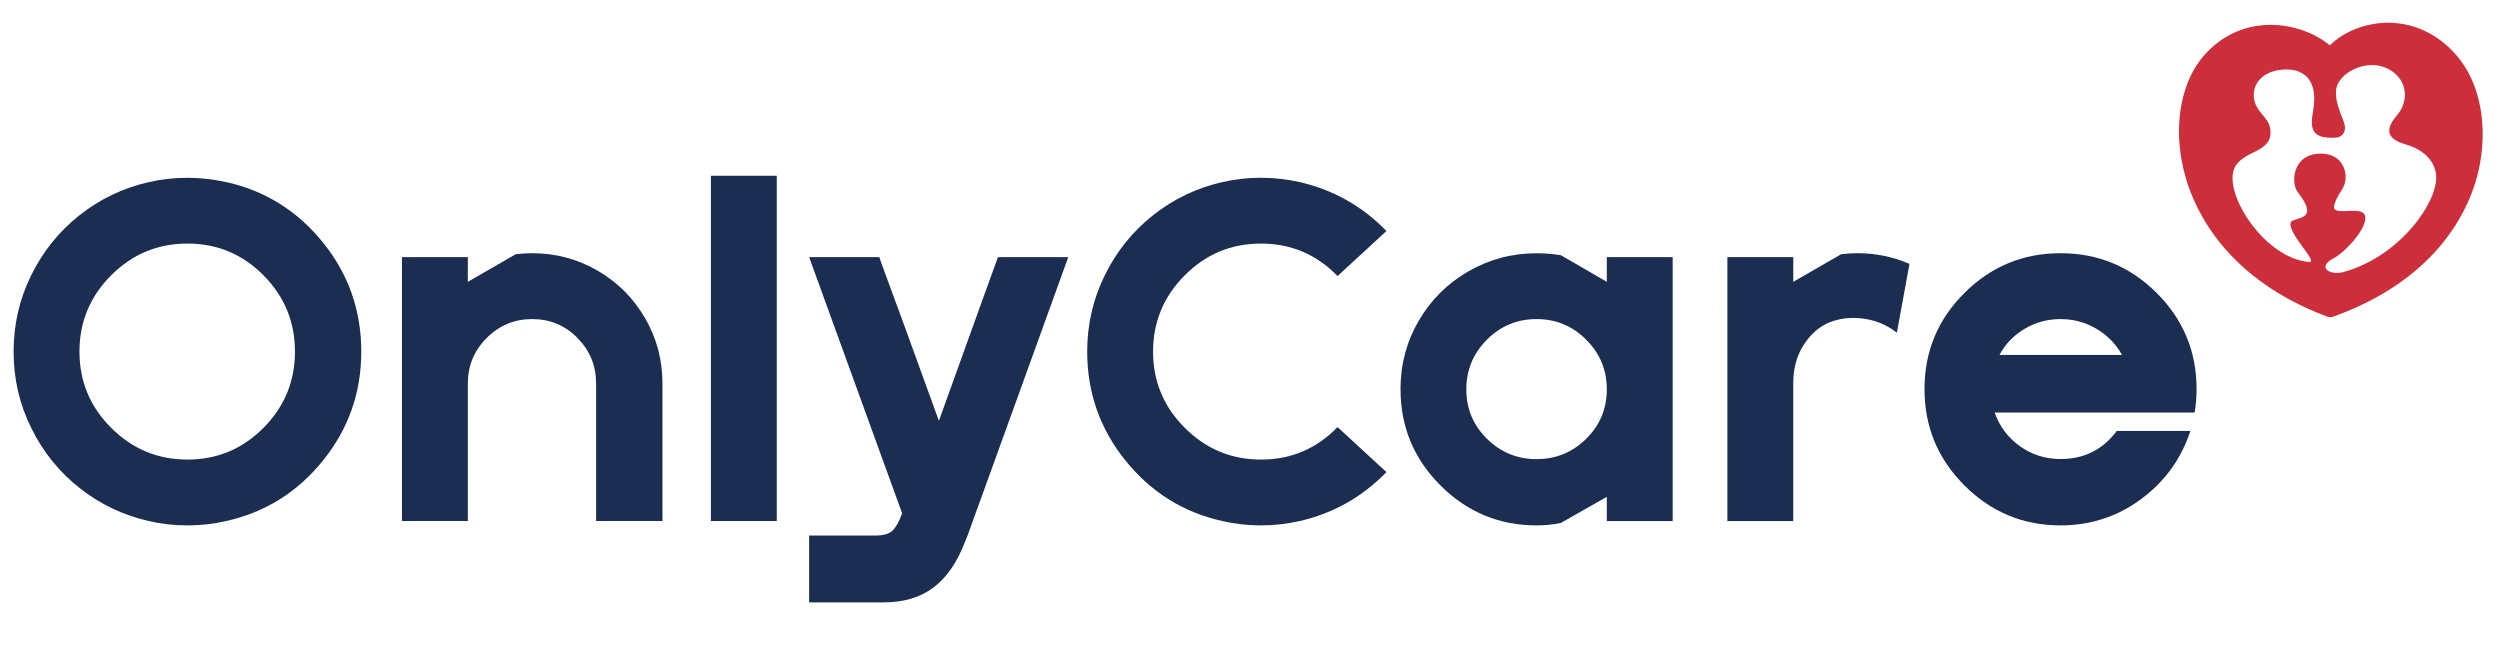
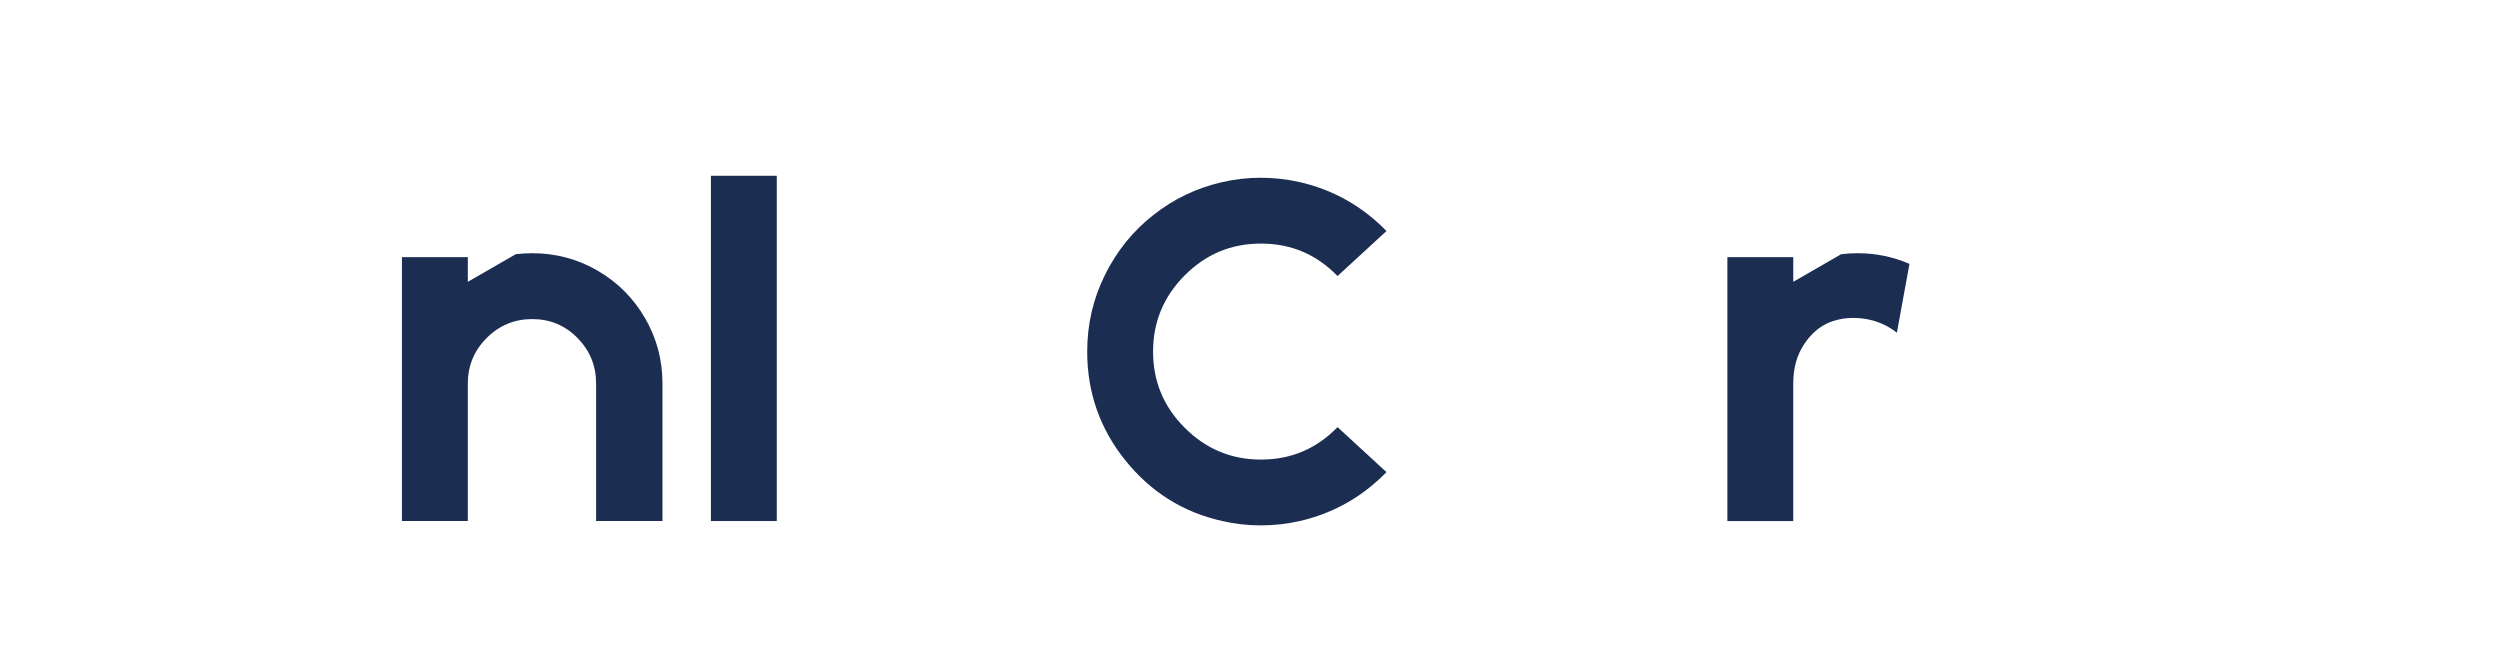
<svg xmlns="http://www.w3.org/2000/svg" id="Layer_1" viewBox="0 0 505.91 135.43">
  <defs>
    <style>.cls-1{fill:#cc2f3b;}.cls-2{fill:#1c2d52;}</style>
  </defs>
-   <path class="cls-1" d="M497.87,12.13c-3.78-4.86-8.96-7.53-14.58-7.53-4.5,0-8.92,1.74-11.83,4.57-3.08-2.56-7.54-4.14-11.95-4.14-5.66,0-10.72,2.53-14.25,7.12-2.09,2.73-3.49,6.34-4.05,10.44-.57,4.22-.21,8.78,1.05,13.19,2.09,7.33,8.59,20.74,28.61,28.27,.22,.08,.46,.13,.69,.13s.45-.04,.67-.12c20.28-7.33,26.79-20.51,28.87-27.71,2.56-8.88,1.29-18.38-3.24-24.2v-.02Zm-23.61,42.92c-2.74,.75-5.51-.93-2.06-2.76,2.48-1.31,6.76-6.05,6.44-8.4-.31-2.35-5.32-.38-6.25-1.62,0,0-.52-.83,1.56-3.93,1.65-2.47,.6-7.4-4.51-7.25-5.6,.17-5.89,5.98-4.42,7.86,4.24,5.4,.15,4.91-1.35,5.86-1.26,1.98,5.69,8.35,3.61,8.2-8.89-.67-17.36-13.72-15.14-18.91,1.63-3.81,7.84-3.03,7.3-7.86-.29-2.63-2.99-3.45-3.33-6.48-.31-2.75,1.68-5.19,5.41-5.63,4.39-.52,7.72,1.75,6.58,8.25-.62,3.5-.55,5.78,4.62,5.47,1.17-.07,2.03-1.05,1.78-2.43-.31-1.67-1.9-4-1.78-6.98,.12-2.9,3.89-5.28,7.28-5.28,4.65,0,8.5,4.38,5.74,9.26-.74,1.3-5.28,4.99,1.15,6.84,0,0,5.59,1.29,6.09,6.14,.54,5.24-7.2,16.47-18.72,19.64h0Z" />
  <g>
-     <path class="cls-2" d="M45.77,36.84c7.9,1.76,14.44,5.85,19.6,12.25,5.16,6.4,7.74,13.75,7.74,22.05s-2.58,15.65-7.74,22.05c-5.16,6.4-11.7,10.49-19.6,12.25-2.55,.59-5.13,.88-7.74,.88h-.2c-2.61,0-5.19-.29-7.74-.88-5.16-1.18-9.82-3.4-13.96-6.66-4.15-3.27-7.42-7.32-9.8-12.15-2.39-4.83-3.58-10-3.58-15.48s1.19-10.65,3.58-15.48c2.38-4.83,5.65-8.88,9.8-12.15,4.15-3.27,8.8-5.49,13.96-6.66,2.55-.59,5.15-.88,7.79-.88s5.28,.29,7.89,.88Zm-23.27,49.74c4.28,4.28,9.42,6.42,15.43,6.42s11.14-2.14,15.39-6.42c4.25-4.28,6.37-9.42,6.37-15.43s-2.12-11.16-6.37-15.44c-4.25-4.28-9.38-6.42-15.39-6.42s-11.16,2.14-15.43,6.42c-4.28,4.28-6.42,9.42-6.42,15.44s2.14,11.16,6.42,15.43Z" />
    <path class="cls-2" d="M94.67,57.03l9.7-5.59c1.11-.13,2.22-.2,3.33-.2,4.77,0,9.18,1.18,13.23,3.53,4.05,2.35,7.25,5.55,9.6,9.6,2.35,4.05,3.53,8.46,3.53,13.23v27.83h-13.43v-27.83c0-3.59-1.26-6.66-3.77-9.21-2.52-2.55-5.57-3.82-9.16-3.82s-6.66,1.27-9.21,3.82-3.82,5.62-3.82,9.21v27.83h-13.33V52.03h13.33v5Z" />
    <path class="cls-2" d="M157.19,105.44h-13.33V35.57h13.33V105.44Z" />
-     <path class="cls-2" d="M216.18,52.03l-17.54,48.51c-.26,.72-.62,1.7-1.08,2.94-.46,1.24-.87,2.38-1.23,3.43-.36,1.04-.73,2.02-1.13,2.94-1.57,4.05-3.67,7.07-6.32,9.06-2.65,1.99-6,2.99-10.05,2.99h-15.09v-13.52h13.33c1.7,0,2.89-.34,3.58-1.03,.69-.69,1.32-1.85,1.91-3.48l-18.82-51.84h14.21l.39,1.18,4.9,13.33,6.76,18.62,8.72-24.21,3.23-8.92h14.21Z" />
    <path class="cls-2" d="M255.19,93c6.08,0,11.24-2.19,15.48-6.57l9.9,9.11c-4.9,5.03-10.75,8.33-17.54,9.9-2.61,.59-5.24,.88-7.89,.88s-5.24-.29-7.79-.88c-7.91-1.76-14.44-5.85-19.6-12.25-5.16-6.4-7.74-13.75-7.74-22.05,0-5.49,1.19-10.65,3.58-15.48,2.38-4.83,5.65-8.88,9.8-12.15,4.15-3.27,8.8-5.49,13.96-6.66,2.55-.59,5.15-.88,7.79-.88s5.28,.29,7.89,.88c6.79,1.57,12.64,4.87,17.54,9.9l-9.9,9.11c-4.25-4.38-9.41-6.57-15.48-6.57s-11.16,2.14-15.43,6.42-6.42,9.42-6.42,15.44,2.14,11.16,6.42,15.43c4.28,4.28,9.42,6.42,15.43,6.42Z" />
-     <path class="cls-2" d="M283.41,78.79c0-5.03,1.23-9.65,3.68-13.87,2.45-4.21,5.8-7.55,10.04-10,4.25-2.45,8.85-3.67,13.82-3.67,1.63,0,3.27,.13,4.9,.39l9.31,5.39v-5h13.33v53.41h-13.33v-4.9l-9.31,5.29c-1.63,.33-3.27,.49-4.9,.49-7.58,0-14.06-2.7-19.45-8.08-5.39-5.39-8.08-11.87-8.08-19.45Zm17.49-10.05c-2.78,2.78-4.17,6.13-4.17,10.05s1.39,7.25,4.17,10c2.78,2.74,6.12,4.12,10.04,4.12s7.27-1.37,10.05-4.12c2.78-2.74,4.17-6.08,4.17-10s-1.39-7.27-4.17-10.05c-2.78-2.78-6.13-4.17-10.05-4.17s-7.27,1.39-10.04,4.17Z" />
    <path class="cls-2" d="M362.89,57.03l9.7-5.59c1.11-.13,2.22-.2,3.33-.2,3.66,0,7.15,.72,10.49,2.16l-2.55,13.92c-2.03-1.57-4.28-2.51-6.76-2.84-2.48-.33-4.75-.08-6.81,.73-2.06,.82-3.81,2.32-5.24,4.51-1.44,2.19-2.16,4.82-2.16,7.89v27.83h-13.33V52.03h13.33v5Z" />
-     <path class="cls-2" d="M397.53,59.28c5.39-5.36,11.87-8.04,19.45-8.04s14.06,2.68,19.45,8.04c5.39,5.36,8.08,11.86,8.08,19.5,0,1.57-.13,3.14-.39,4.7h-40.47c.98,2.81,2.68,5.08,5.1,6.81,2.42,1.73,5.16,2.6,8.23,2.6,4.77,0,8.56-1.89,11.37-5.68h14.9c-1.83,5.62-5.15,10.21-9.95,13.77-4.8,3.56-10.24,5.34-16.32,5.34-7.58,0-14.06-2.7-19.45-8.08-5.39-5.39-8.08-11.89-8.08-19.5s2.69-14.1,8.08-19.45Zm7.1,12.54h24.79c-1.24-2.22-2.97-3.98-5.19-5.29-2.22-1.31-4.64-1.96-7.25-1.96s-5.03,.65-7.25,1.96c-2.22,1.31-3.92,3.07-5.1,5.29Z" />
  </g>
</svg>